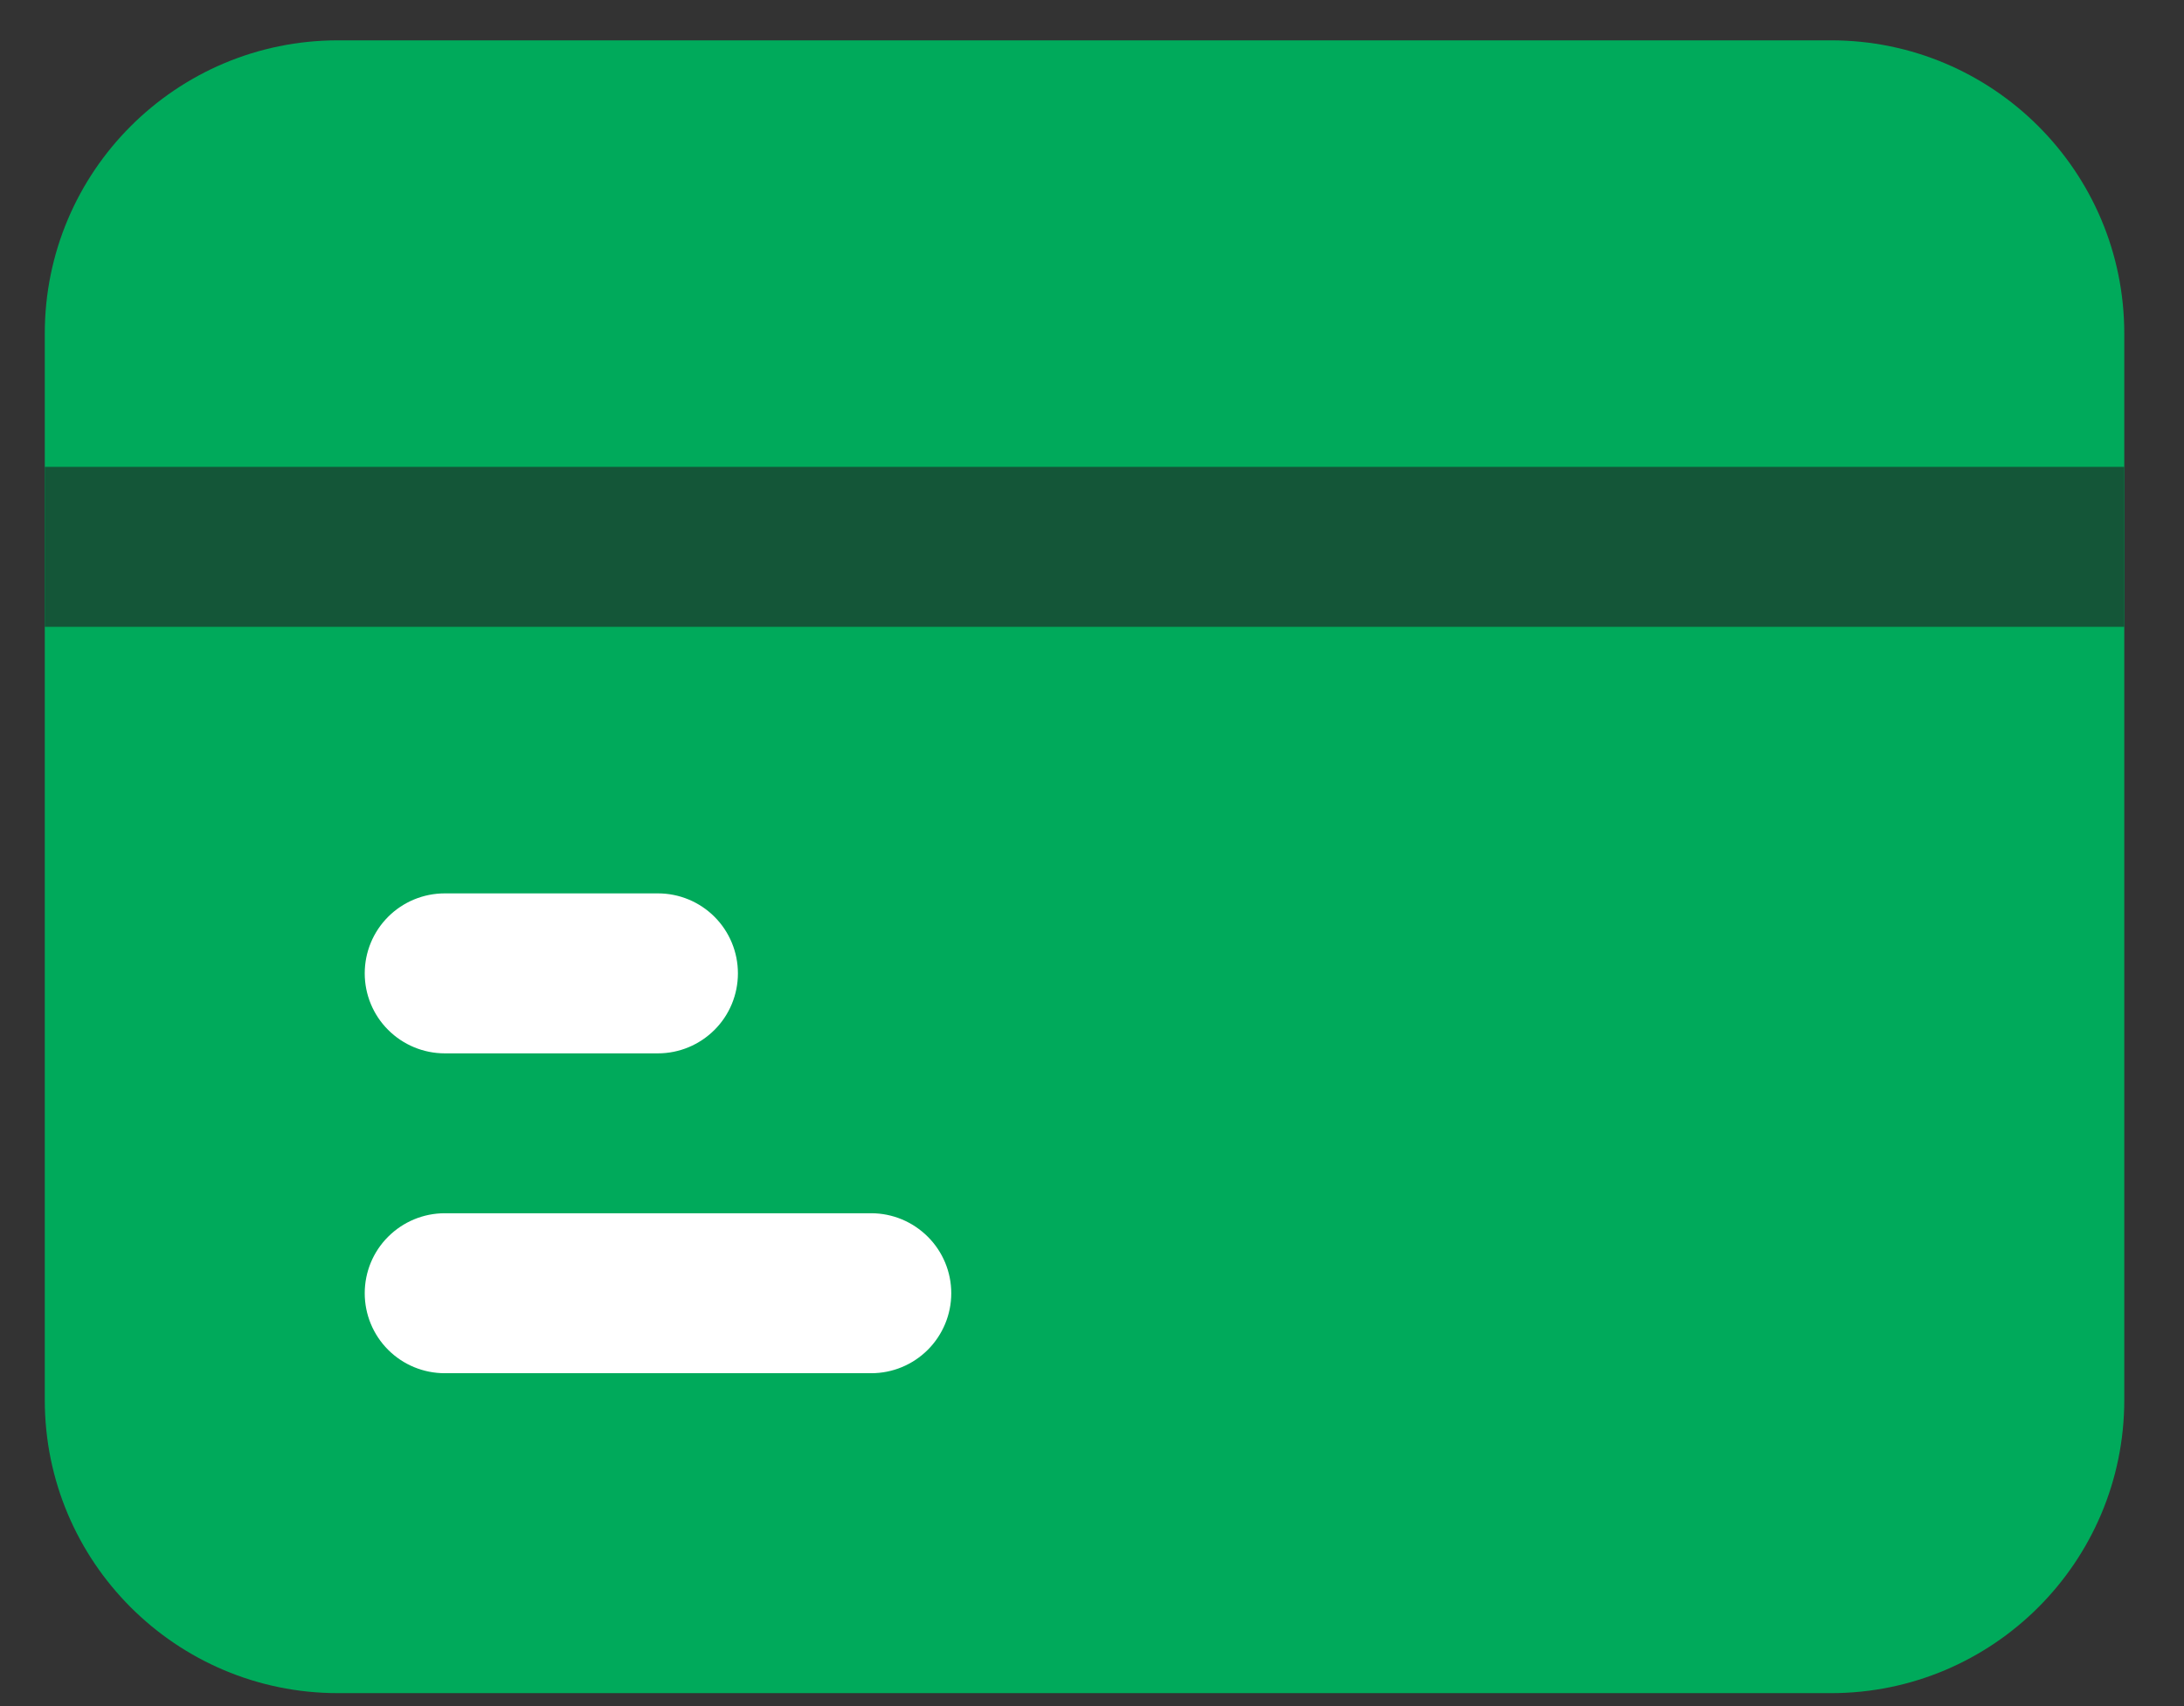
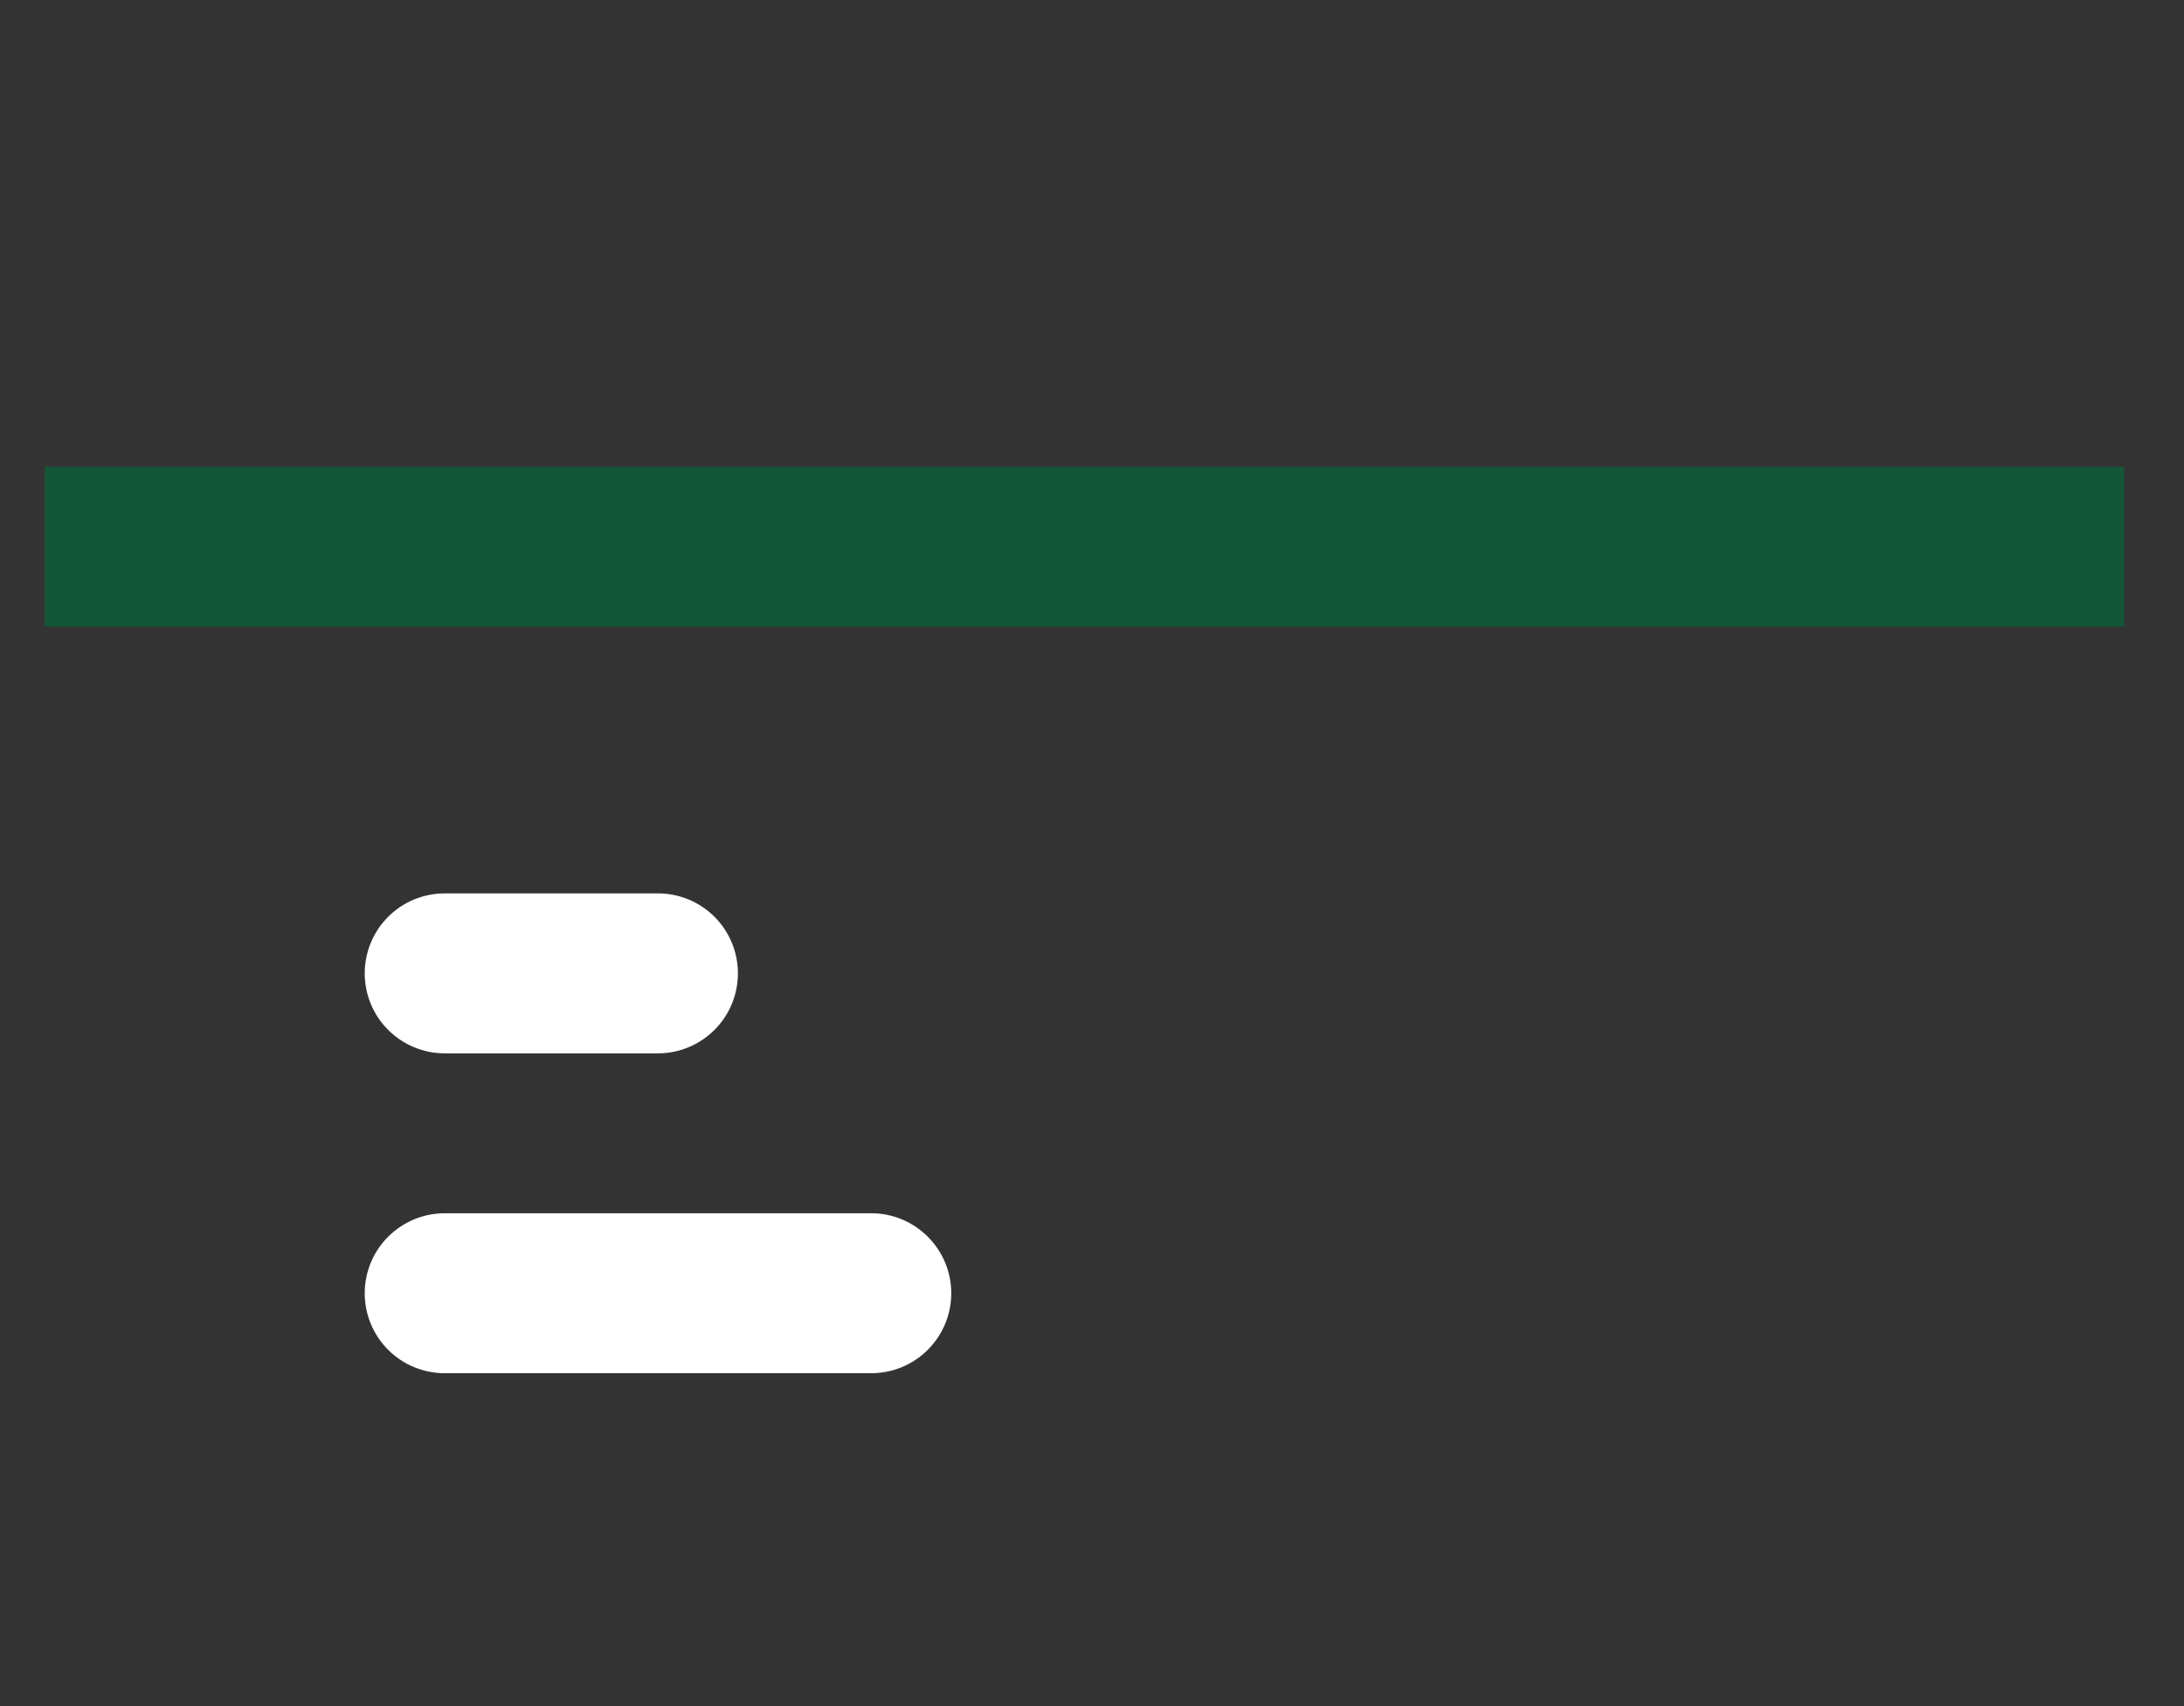
<svg xmlns="http://www.w3.org/2000/svg" width="32" height="25" viewBox="0 0 32 25" fill="none">
  <rect x="0" y="0" width="32" height="25" fill="#333333" stroke="none" />
-   <path d="M26.828 0.591H4.953C2.58 0.591 0.656 2.515 0.656 4.888V20.513C0.656 22.886 2.58 24.81 4.953 24.81H26.828C29.201 24.81 31.125 22.886 31.125 20.513V4.888C31.125 2.515 29.201 0.591 26.828 0.591Z" fill="#00AA5B" />
  <path d="M0.656 6.841H31.125V9.185H0.656V6.841Z" fill="#145638" />
  <path d="M9.641 15.435H6.516C6.205 15.435 5.907 15.311 5.687 15.091C5.467 14.872 5.344 14.573 5.344 14.263C5.344 13.952 5.467 13.654 5.687 13.434C5.907 13.214 6.205 13.091 6.516 13.091H9.641C9.951 13.091 10.249 13.214 10.469 13.434C10.689 13.654 10.812 13.952 10.812 14.263C10.812 14.573 10.689 14.872 10.469 15.091C10.249 15.311 9.951 15.435 9.641 15.435Z" fill="white" />
  <path d="M12.766 20.122H6.516C6.205 20.122 5.907 19.999 5.687 19.779C5.467 19.559 5.344 19.261 5.344 18.95C5.344 18.639 5.467 18.341 5.687 18.122C5.907 17.902 6.205 17.778 6.516 17.778H12.766C13.076 17.778 13.374 17.902 13.594 18.122C13.814 18.341 13.938 18.639 13.938 18.95C13.938 19.261 13.814 19.559 13.594 19.779C13.374 19.999 13.076 20.122 12.766 20.122Z" fill="white" />
</svg>